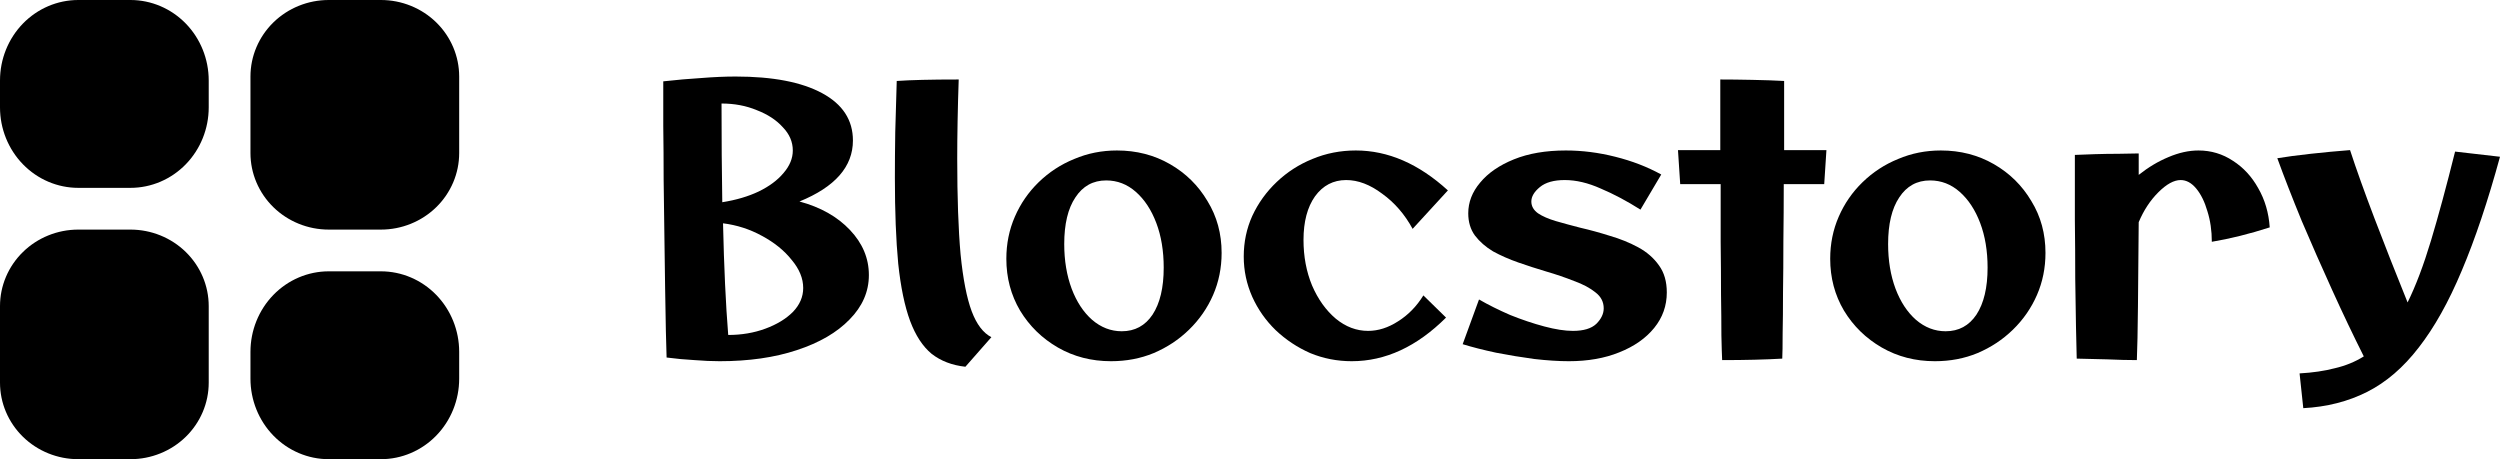
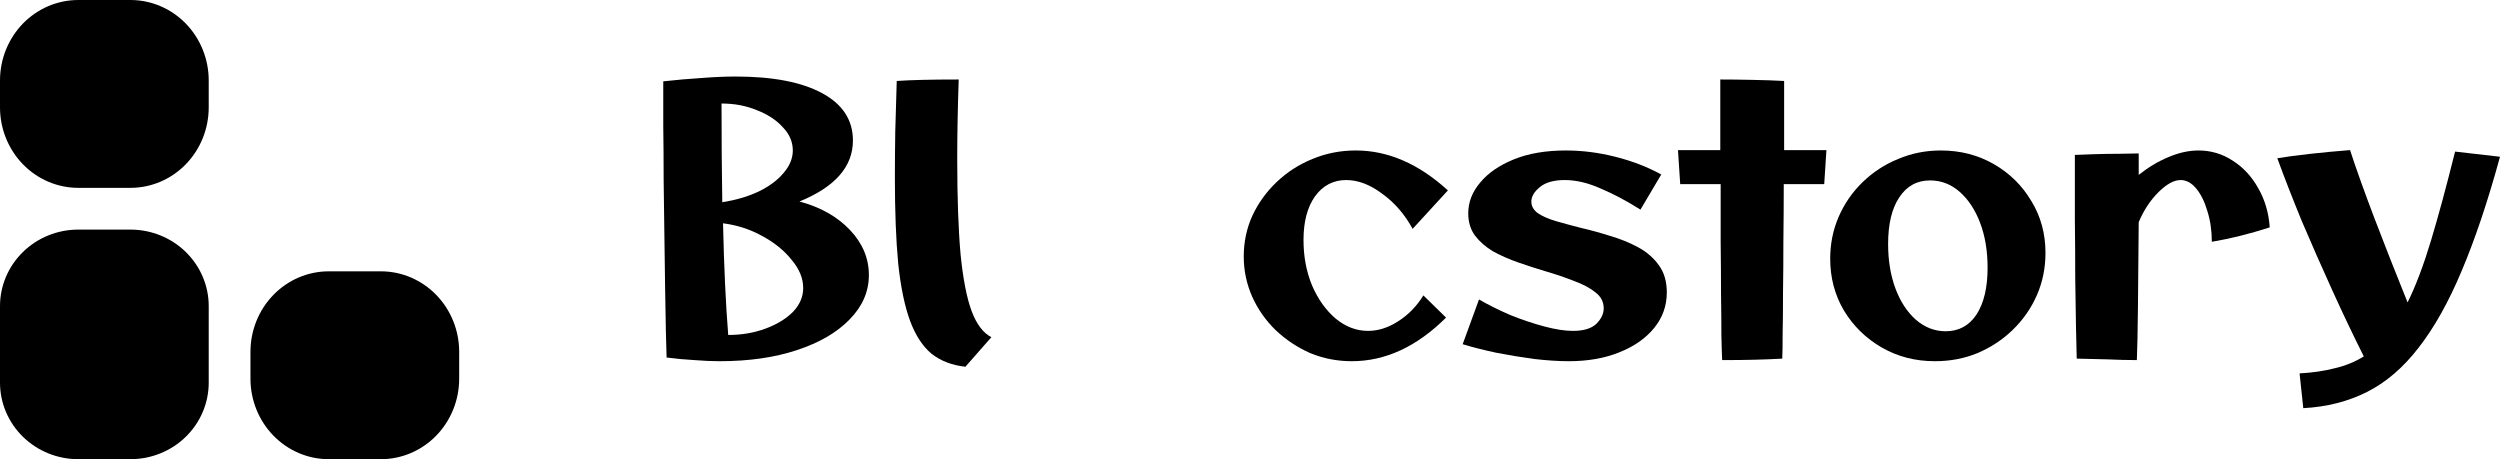
<svg xmlns="http://www.w3.org/2000/svg" width="147" height="27" viewBox="0 0 147 27" fill="none">
  <g clip-path="url(#clip0_2012_24)">
    <path d="M7.67 0C8.891 0 10.062 0.499 10.925 1.386C11.788 2.274 12.273 3.478 12.273 4.734V6.312C12.273 7.567 11.788 8.771 10.925 9.659C10.062 10.547 8.891 11.046 7.67 11.046H4.602C3.382 11.046 2.211 10.547 1.348 9.659C0.485 8.771 0 7.567 0 6.312V4.734C0 3.478 0.485 2.274 1.348 1.386C2.211 0.499 3.382 0 4.602 0H7.67Z" fill="black" />
    <path d="M7.67 13.5C8.891 13.5 10.062 13.974 10.925 14.818C11.788 15.662 12.273 16.806 12.273 18V22.5C12.273 23.694 11.788 24.838 10.925 25.682C10.062 26.526 8.891 27 7.67 27H4.602C3.382 27 2.211 26.526 1.348 25.682C0.485 24.838 0 23.694 0 22.5V18C0 16.806 0.485 15.662 1.348 14.818C2.211 13.974 3.382 13.5 4.602 13.5H7.67Z" fill="black" />
-     <path d="M22.398 0C23.618 0 24.789 0.474 25.652 1.318C26.515 2.162 27 3.307 27 4.5V9C27 10.194 26.515 11.338 25.652 12.182C24.789 13.026 23.618 13.5 22.398 13.5H19.329C18.109 13.5 16.938 13.026 16.075 12.182C15.212 11.338 14.727 10.194 14.727 9V4.5C14.727 3.307 15.212 2.162 16.075 1.318C16.938 0.474 18.109 0 19.329 0H22.398Z" fill="black" />
    <path d="M22.398 15.954C23.618 15.954 24.789 16.453 25.652 17.341C26.515 18.229 27 19.433 27 20.688V22.266C27 23.522 26.515 24.726 25.652 25.613C24.789 26.501 23.618 27 22.398 27H19.329C18.109 27 16.938 26.501 16.075 25.613C15.212 24.726 14.727 23.522 14.727 22.266V20.688C14.727 19.433 15.212 18.229 16.075 17.341C16.938 16.453 18.109 15.954 19.329 15.954H22.398Z" fill="black" />
    <path d="M42.317 21.239C41.866 21.239 41.371 21.217 40.833 21.174C40.295 21.145 39.749 21.094 39.196 21.022C39.182 20.688 39.167 20.167 39.153 19.456C39.138 18.732 39.124 17.891 39.109 16.935C39.095 15.964 39.08 14.935 39.066 13.848C39.051 12.761 39.036 11.667 39.022 10.565C39.022 9.464 39.014 8.413 39 7.413C39 6.413 39 5.536 39 4.783C39.786 4.696 40.535 4.63 41.248 4.587C41.975 4.529 42.645 4.5 43.256 4.5C45.438 4.5 47.133 4.826 48.341 5.478C49.548 6.13 50.152 7.058 50.152 8.261C50.152 9.797 49.105 10.993 47.009 11.848C48.246 12.181 49.236 12.739 49.977 13.522C50.719 14.304 51.09 15.188 51.09 16.174C51.09 17.145 50.712 18.015 49.956 18.783C49.214 19.551 48.181 20.152 46.857 20.587C45.547 21.022 44.034 21.239 42.317 21.239ZM42.426 6.087C42.426 8.188 42.441 10.123 42.47 11.891C43.285 11.761 43.998 11.551 44.609 11.261C45.234 10.957 45.722 10.594 46.071 10.174C46.435 9.754 46.617 9.312 46.617 8.848C46.617 8.341 46.42 7.884 46.027 7.478C45.649 7.058 45.14 6.725 44.5 6.478C43.874 6.217 43.183 6.087 42.426 6.087ZM42.819 19.696C43.605 19.696 44.332 19.573 45.002 19.326C45.671 19.08 46.209 18.754 46.617 18.348C47.024 17.927 47.228 17.456 47.228 16.935C47.228 16.37 47.002 15.819 46.551 15.283C46.115 14.732 45.533 14.261 44.805 13.87C44.092 13.478 43.328 13.232 42.514 13.13C42.572 15.71 42.674 17.898 42.819 19.696Z" fill="black" />
    <path d="M56.372 4.674C56.343 5.5 56.322 6.312 56.307 7.109C56.292 7.906 56.285 8.645 56.285 9.326C56.285 11.616 56.351 13.493 56.482 14.957C56.627 16.406 56.845 17.522 57.136 18.304C57.427 19.073 57.813 19.58 58.293 19.826L56.765 21.565C55.98 21.478 55.318 21.225 54.779 20.804C54.255 20.37 53.834 19.725 53.514 18.87C53.193 18 52.961 16.877 52.815 15.5C52.684 14.123 52.619 12.442 52.619 10.457C52.619 9.63 52.626 8.732 52.641 7.761C52.67 6.775 52.699 5.775 52.728 4.761C53.15 4.732 53.652 4.71 54.234 4.696C54.816 4.681 55.529 4.674 56.372 4.674Z" fill="black" />
-     <path d="M65.327 21.239C64.178 21.239 63.137 20.971 62.206 20.435C61.275 19.898 60.533 19.174 59.98 18.261C59.442 17.348 59.173 16.333 59.173 15.217C59.173 14.333 59.34 13.507 59.675 12.739C60.009 11.971 60.475 11.297 61.071 10.717C61.682 10.123 62.381 9.667 63.166 9.348C63.952 9.014 64.789 8.848 65.676 8.848C66.826 8.848 67.866 9.116 68.797 9.652C69.728 10.188 70.463 10.913 71.001 11.826C71.554 12.725 71.831 13.739 71.831 14.87C71.831 15.754 71.663 16.58 71.329 17.348C70.994 18.116 70.521 18.797 69.91 19.391C69.314 19.971 68.623 20.427 67.837 20.761C67.066 21.08 66.229 21.239 65.327 21.239ZM65.96 19.478C66.731 19.478 67.335 19.152 67.771 18.5C68.208 17.833 68.426 16.913 68.426 15.739C68.426 14.754 68.281 13.877 67.99 13.109C67.699 12.341 67.299 11.732 66.789 11.283C66.28 10.833 65.698 10.609 65.043 10.609C64.272 10.609 63.669 10.942 63.232 11.609C62.795 12.261 62.577 13.174 62.577 14.348C62.577 15.319 62.723 16.196 63.014 16.978C63.305 17.746 63.705 18.355 64.214 18.804C64.738 19.254 65.32 19.478 65.96 19.478Z" fill="black" />
    <path d="M79.483 21.239C78.625 21.239 77.81 21.08 77.039 20.761C76.282 20.427 75.606 19.978 75.009 19.413C74.427 18.848 73.969 18.196 73.634 17.456C73.3 16.703 73.132 15.913 73.132 15.087C73.132 14.232 73.3 13.435 73.634 12.696C73.984 11.942 74.464 11.275 75.075 10.696C75.686 10.116 76.384 9.667 77.17 9.348C77.97 9.014 78.821 8.848 79.723 8.848C81.615 8.848 83.419 9.63 85.136 11.196L83.062 13.457C82.597 12.601 82 11.913 81.273 11.391C80.56 10.855 79.854 10.587 79.156 10.587C78.399 10.587 77.788 10.906 77.323 11.543C76.872 12.181 76.646 13.036 76.646 14.109C76.646 15.08 76.813 15.971 77.148 16.783C77.497 17.594 77.963 18.246 78.545 18.739C79.127 19.217 79.76 19.456 80.444 19.456C81.04 19.456 81.629 19.268 82.211 18.891C82.808 18.515 83.302 18.007 83.695 17.37L85.027 18.674C83.31 20.384 81.462 21.239 79.483 21.239Z" fill="black" />
    <path d="M92.247 21.239C91.65 21.239 90.974 21.196 90.217 21.109C89.461 21.007 88.711 20.884 87.969 20.739C87.227 20.58 86.573 20.413 86.005 20.239L86.966 17.609C87.518 17.927 88.129 18.232 88.799 18.522C89.483 18.797 90.152 19.022 90.806 19.196C91.461 19.37 92.021 19.456 92.487 19.456C93.113 19.456 93.571 19.319 93.862 19.044C94.153 18.754 94.298 18.449 94.298 18.13C94.298 17.754 94.138 17.442 93.818 17.196C93.498 16.935 93.076 16.71 92.552 16.522C92.043 16.319 91.49 16.13 90.894 15.957C90.356 15.797 89.817 15.623 89.279 15.435C88.74 15.246 88.246 15.029 87.795 14.783C87.358 14.522 87.002 14.21 86.725 13.848C86.463 13.486 86.333 13.051 86.333 12.543C86.333 11.891 86.565 11.29 87.031 10.739C87.496 10.174 88.159 9.717 89.017 9.37C89.875 9.022 90.894 8.848 92.072 8.848C93.033 8.848 94 8.971 94.975 9.217C95.964 9.464 96.866 9.812 97.681 10.261L96.459 12.326C95.659 11.819 94.88 11.406 94.124 11.087C93.382 10.754 92.676 10.587 92.007 10.587C91.367 10.587 90.879 10.725 90.545 11C90.21 11.275 90.043 11.558 90.043 11.848C90.043 12.123 90.174 12.355 90.436 12.543C90.697 12.717 91.047 12.87 91.483 13C91.934 13.13 92.414 13.261 92.923 13.391C93.491 13.522 94.073 13.681 94.669 13.87C95.266 14.043 95.819 14.268 96.328 14.543C96.837 14.819 97.245 15.174 97.55 15.609C97.856 16.029 98.008 16.558 98.008 17.196C98.008 17.978 97.761 18.674 97.266 19.283C96.772 19.891 96.088 20.37 95.215 20.717C94.357 21.065 93.367 21.239 92.247 21.239Z" fill="black" />
    <path d="M101.262 21.174C101.247 20.87 101.233 20.384 101.218 19.717C101.218 19.036 101.211 18.225 101.196 17.283C101.196 16.341 101.189 15.319 101.175 14.217C101.175 13.116 101.175 11.986 101.175 10.826H98.796L98.665 8.826H101.153C101.153 7.362 101.153 5.978 101.153 4.674C101.691 4.674 102.317 4.681 103.03 4.696C103.757 4.71 104.383 4.732 104.907 4.761C104.907 6.007 104.907 7.362 104.907 8.826H107.394L107.264 10.826H104.885C104.885 11.957 104.877 13.072 104.863 14.174C104.863 15.261 104.856 16.268 104.841 17.196C104.841 18.123 104.834 18.927 104.819 19.609C104.819 20.29 104.812 20.783 104.797 21.087C104.303 21.116 103.757 21.138 103.161 21.152C102.564 21.167 101.931 21.174 101.262 21.174Z" fill="black" />
    <path d="M113.771 21.239C112.621 21.239 111.581 20.971 110.65 20.435C109.719 19.898 108.977 19.174 108.424 18.261C107.885 17.348 107.616 16.333 107.616 15.217C107.616 14.333 107.783 13.507 108.118 12.739C108.453 11.971 108.918 11.297 109.515 10.717C110.126 10.123 110.824 9.667 111.61 9.348C112.396 9.014 113.232 8.848 114.12 8.848C115.269 8.848 116.309 9.116 117.241 9.652C118.172 10.188 118.906 10.913 119.445 11.826C119.998 12.725 120.274 13.739 120.274 14.87C120.274 15.754 120.107 16.58 119.772 17.348C119.437 18.116 118.965 18.797 118.354 19.391C117.757 19.971 117.066 20.427 116.28 20.761C115.509 21.08 114.673 21.239 113.771 21.239ZM114.403 19.478C115.175 19.478 115.778 19.152 116.215 18.5C116.651 17.833 116.87 16.913 116.87 15.739C116.87 14.754 116.724 13.877 116.433 13.109C116.142 12.341 115.742 11.732 115.233 11.283C114.724 10.833 114.142 10.609 113.487 10.609C112.716 10.609 112.112 10.942 111.675 11.609C111.239 12.261 111.021 13.174 111.021 14.348C111.021 15.319 111.166 16.196 111.457 16.978C111.748 17.746 112.148 18.355 112.657 18.804C113.181 19.254 113.763 19.478 114.403 19.478Z" fill="black" />
    <path d="M125.647 21.174C125.137 21.174 124.556 21.159 123.901 21.13C123.261 21.116 122.664 21.101 122.111 21.087C122.097 20.652 122.082 20.029 122.068 19.217C122.053 18.406 122.038 17.464 122.024 16.391C122.024 15.304 122.017 14.145 122.002 12.913C122.002 11.667 122.002 10.399 122.002 9.109C122.322 9.094 122.715 9.08 123.181 9.065C123.646 9.051 124.112 9.043 124.577 9.043C125.043 9.029 125.436 9.022 125.756 9.022C125.756 9.442 125.756 9.862 125.756 10.283C126.323 9.833 126.905 9.486 127.502 9.239C128.113 8.978 128.702 8.848 129.27 8.848C130.012 8.848 130.688 9.051 131.299 9.457C131.91 9.848 132.405 10.384 132.783 11.065C133.176 11.746 133.402 12.514 133.46 13.37C132.878 13.558 132.296 13.725 131.714 13.87C131.132 14.014 130.579 14.13 130.055 14.217C130.055 13.565 129.968 12.964 129.793 12.413C129.633 11.862 129.415 11.42 129.139 11.087C128.862 10.754 128.557 10.587 128.222 10.587C127.829 10.587 127.393 10.826 126.913 11.304C126.432 11.783 126.047 12.37 125.756 13.065C125.741 14.906 125.727 16.551 125.712 18C125.698 19.435 125.676 20.493 125.647 21.174Z" fill="black" />
    <path d="M135.433 24L135.215 21.956C135.986 21.913 136.677 21.812 137.288 21.652C137.914 21.507 138.481 21.275 138.991 20.956C138.38 19.739 137.761 18.442 137.136 17.065C136.51 15.688 135.913 14.333 135.346 13C134.793 11.652 134.313 10.42 133.906 9.304C134.429 9.217 135.084 9.13 135.87 9.043C136.655 8.957 137.427 8.884 138.183 8.826C138.547 9.942 139.027 11.283 139.623 12.848C140.22 14.413 140.867 16.058 141.566 17.783C142.046 16.812 142.504 15.601 142.941 14.152C143.377 12.703 143.85 10.957 144.359 8.913L147 9.217C146.287 11.826 145.538 14.058 144.752 15.913C143.981 17.754 143.137 19.261 142.221 20.435C141.318 21.609 140.307 22.478 139.187 23.044C138.067 23.609 136.815 23.927 135.433 24Z" fill="black" />
  </g>
  <defs>
    <clipPath id="clip0_2012_24">
      <rect width="147" height="27" fill="white" />
    </clipPath>
  </defs>
</svg>